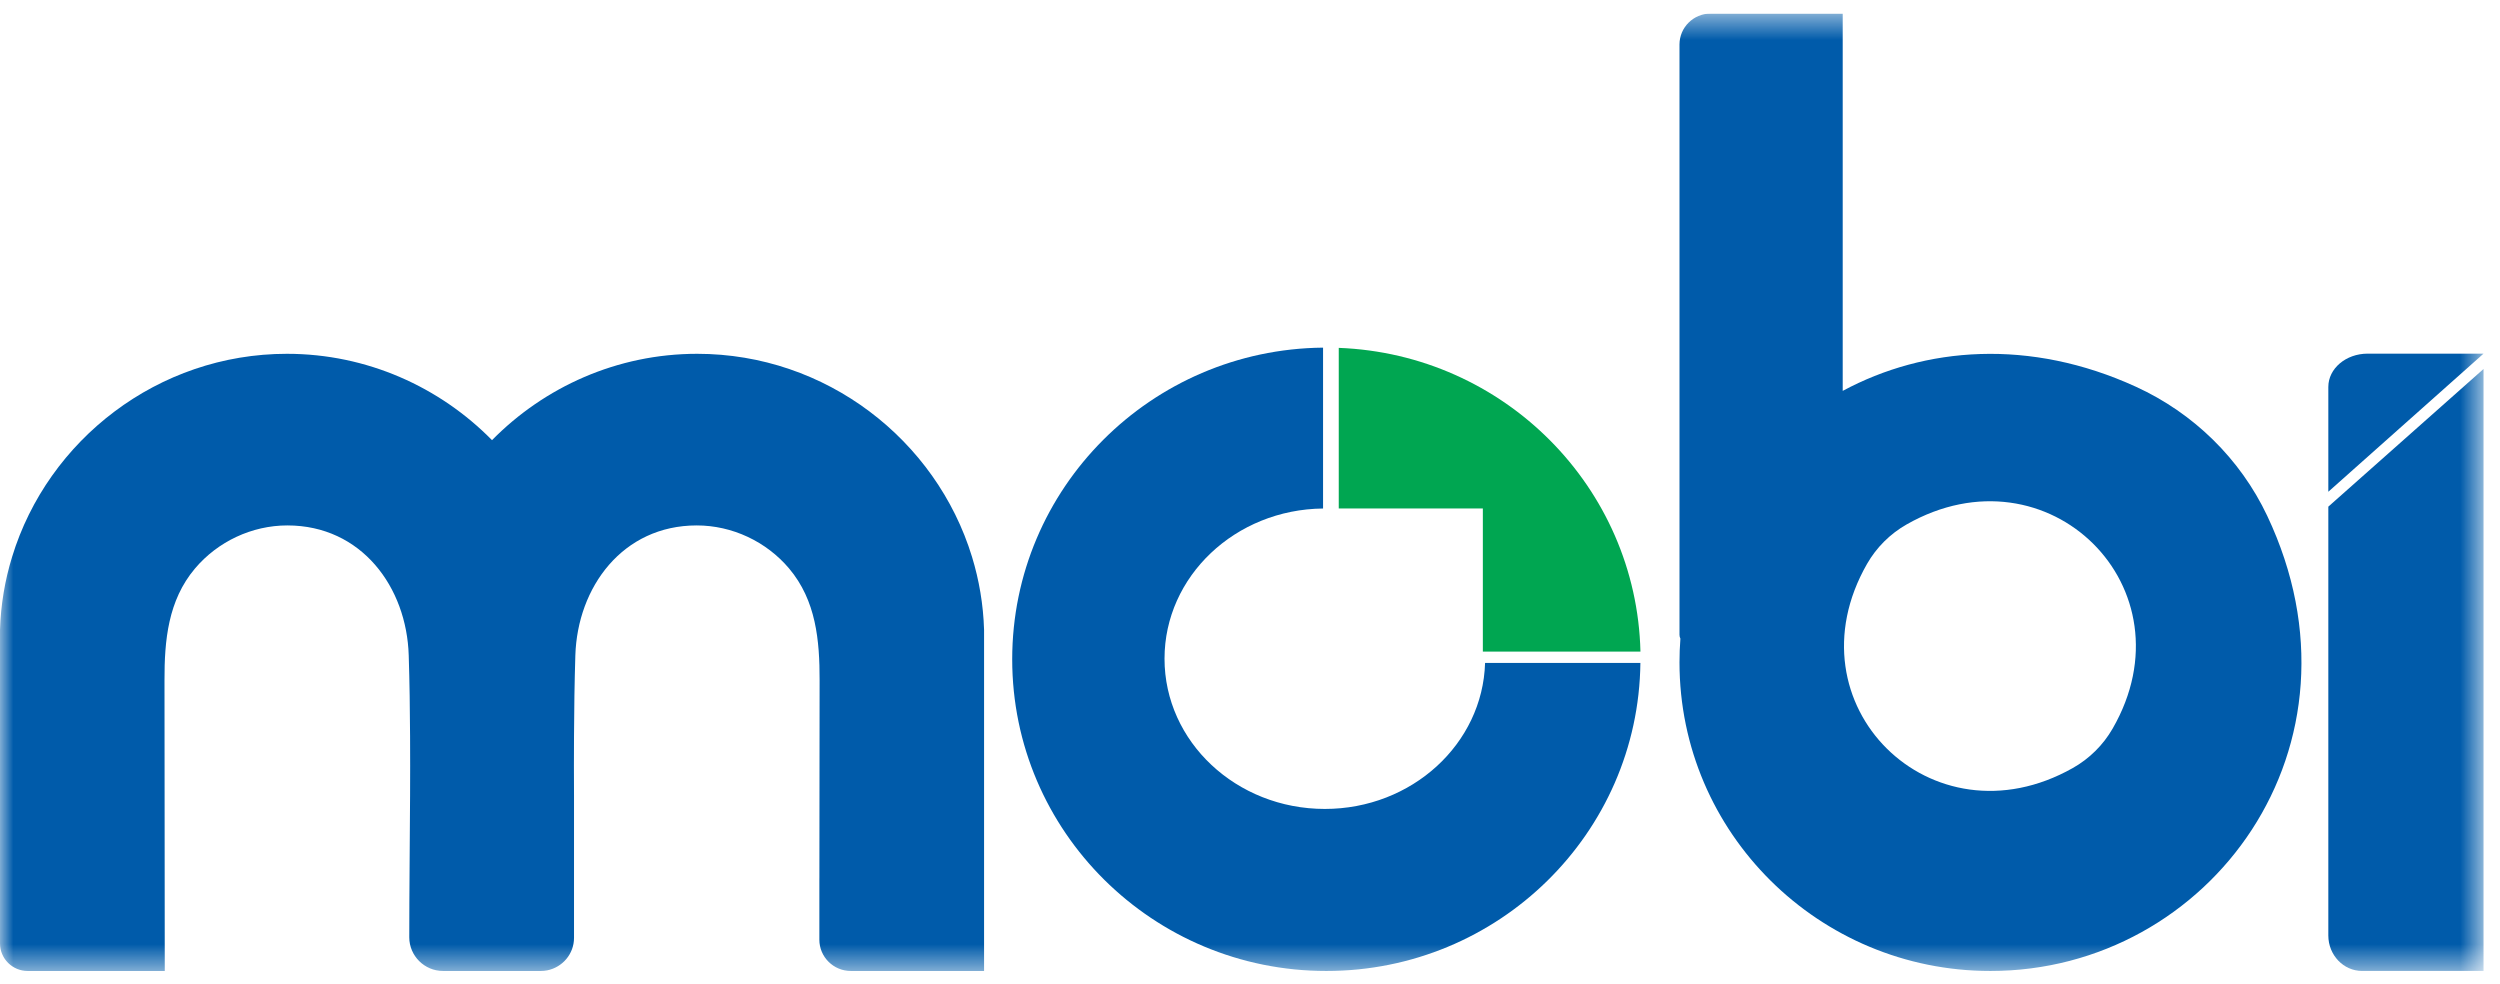
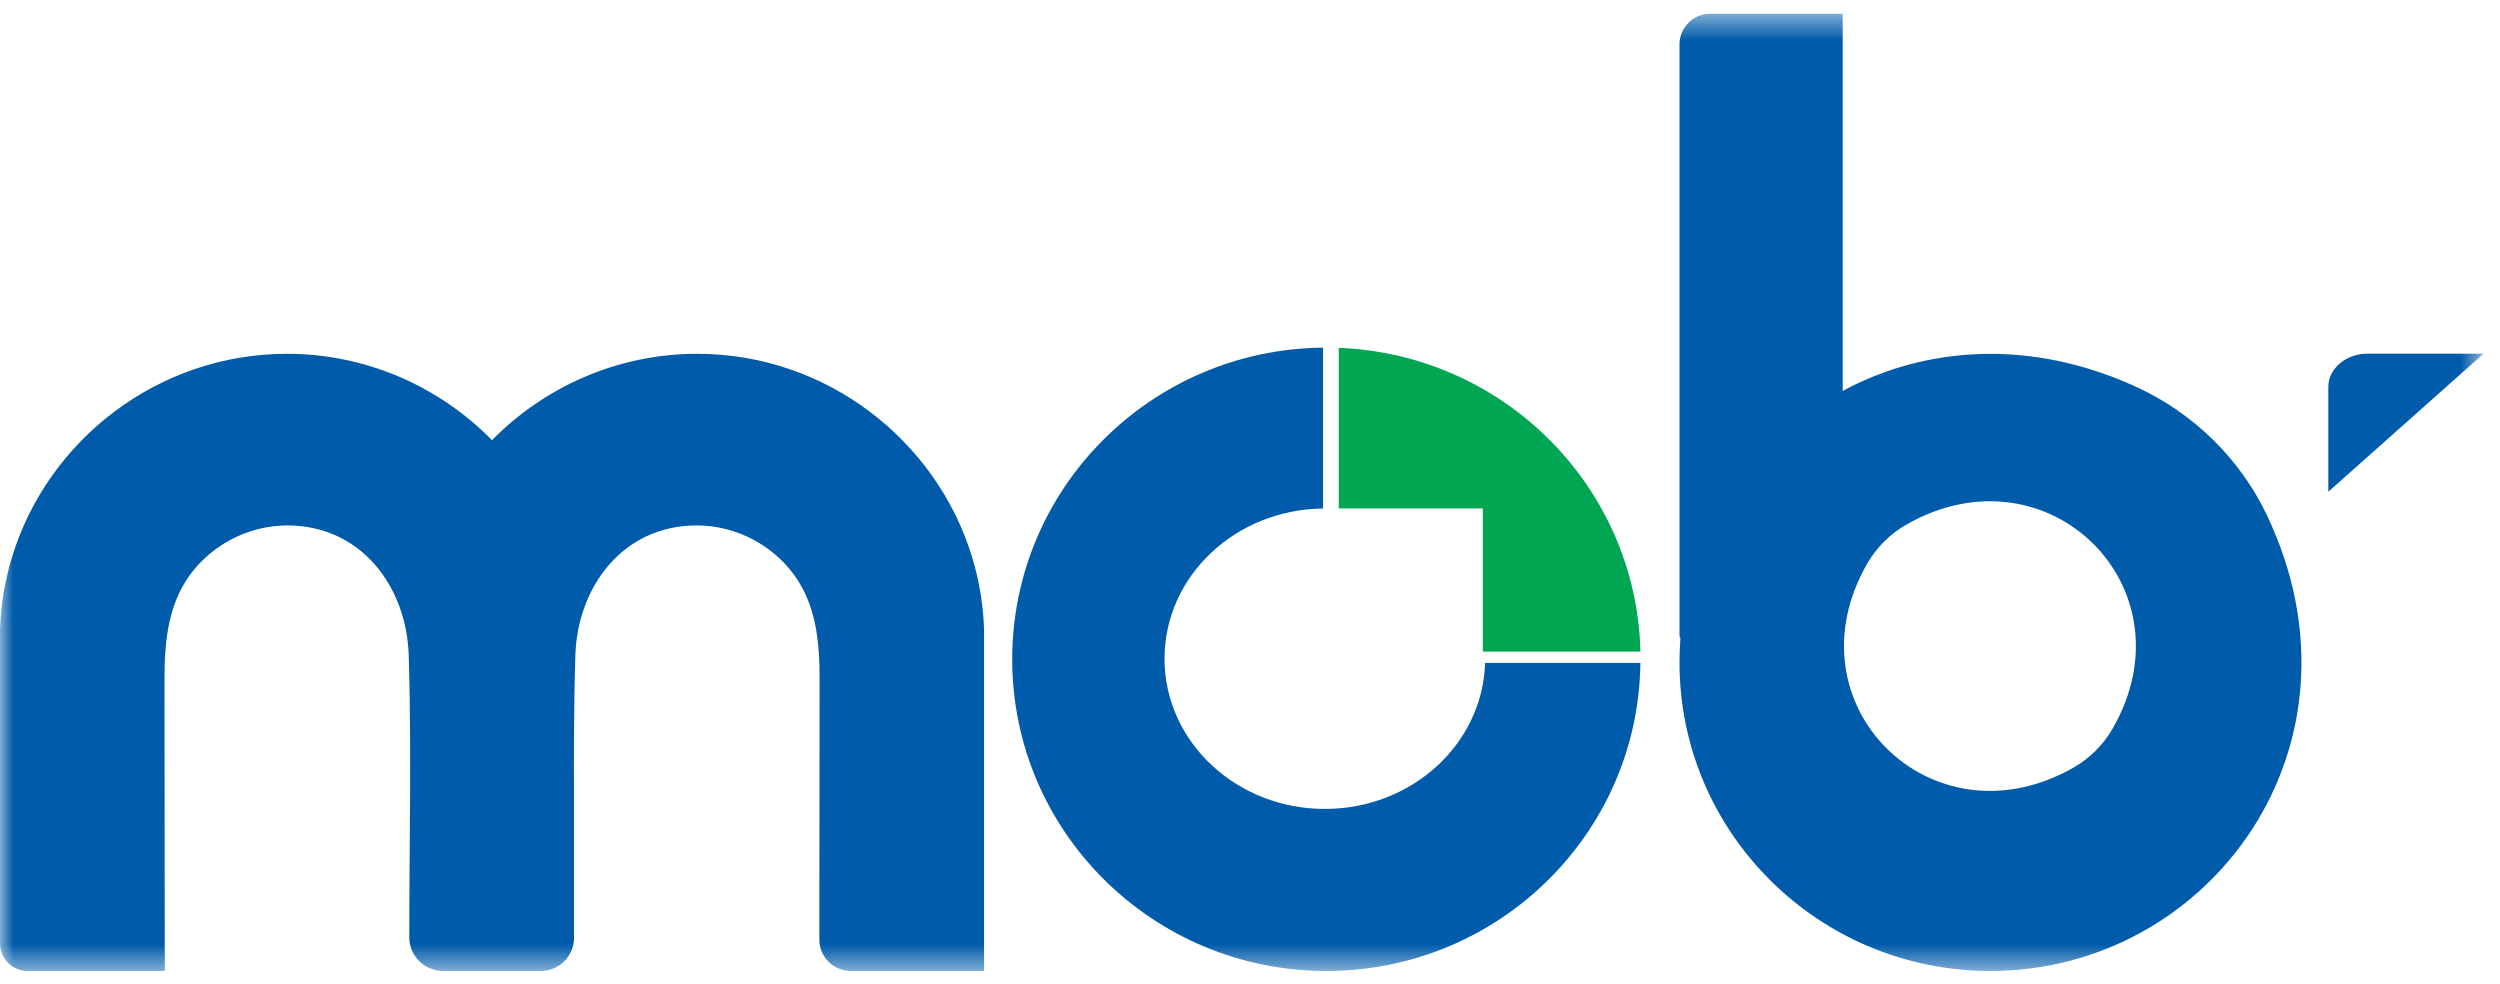
<svg xmlns="http://www.w3.org/2000/svg" width="94" height="37" viewBox="0 0 94 37" fill="none">
  <g clip-path="url(#clip0_1401_1094)">
    <mask id="mask0_1401_1094" style="mask-type:luminance" maskUnits="userSpaceOnUse" x="0" y="0" width="94" height="37">
      <path d="M93.375 0.509H0V36.509H93.375V0.509Z" fill="white" />
    </mask>
    <g mask="url(#mask0_1401_1094)">
      <path d="M80.312 14.542C76.321 12.717 72.383 13.033 69.286 14.697V0.509H64.322C63.674 0.509 63.149 1.03 63.149 1.673V23.869C63.149 23.921 63.162 23.97 63.183 24.013C63.16 24.308 63.149 24.607 63.149 24.907C63.149 31.314 68.384 36.509 74.841 36.509C83.087 36.509 89.338 28.042 85.247 19.394C84.234 17.252 82.476 15.532 80.312 14.542ZM77.939 28.877C72.62 31.879 67.177 26.477 70.202 21.2C70.555 20.584 71.071 20.069 71.692 19.717C77.016 16.692 82.481 22.115 79.433 27.398C79.078 28.014 78.561 28.526 77.939 28.877Z" fill="#005BAA" />
-       <path d="M93.381 36.508H88.816C88.114 36.508 87.545 35.911 87.545 35.173V19.05L93.381 13.874V36.508Z" fill="#005BAA" />
      <path d="M87.545 18.49V14.549C87.545 13.857 88.206 13.297 89.023 13.297H93.381" fill="#005BAA" />
      <path d="M61.679 24.926C61.606 31.335 56.347 36.509 49.87 36.509C43.346 36.509 38.059 31.262 38.059 24.79C38.059 18.357 43.28 13.136 49.747 13.071V19.12C46.449 19.153 43.786 21.669 43.786 24.767C43.786 27.887 46.484 30.416 49.813 30.416C53.086 30.416 55.749 27.972 55.839 24.926H61.679Z" fill="#005BAA" />
      <path d="M61.681 24.501H55.84C55.755 24.501 55.84 24.501 55.755 24.501V19.119H50.337V13.08C56.549 13.316 61.531 18.314 61.681 24.501Z" fill="#00A651" />
      <path d="M37.001 23.679V36.509H31.993C31.339 36.509 30.808 35.982 30.808 35.333V33.058C30.808 33.038 30.808 33.019 30.809 32.999V32.995C30.813 30.526 30.817 28.056 30.817 25.587C30.82 24.078 30.685 22.578 29.67 21.375C28.816 20.363 27.532 19.756 26.198 19.756C23.409 19.756 21.712 22.077 21.633 24.643C21.602 25.652 21.588 26.662 21.583 27.671C21.578 28.417 21.579 29.165 21.583 29.911V35.264C21.583 35.868 21.15 36.371 20.574 36.486C20.535 36.494 20.497 36.499 20.458 36.503C20.437 36.505 20.416 36.505 20.394 36.506C20.377 36.509 20.358 36.509 20.341 36.509H16.661C15.96 36.509 15.389 35.94 15.389 35.245C15.389 33.466 15.411 31.689 15.419 29.911C15.422 29.165 15.424 28.417 15.419 27.671C15.414 26.662 15.4 25.652 15.368 24.643C15.292 22.077 13.593 19.756 10.804 19.756C9.471 19.756 8.187 20.363 7.332 21.375C6.317 22.578 6.181 24.078 6.185 25.587C6.185 29.229 6.195 32.868 6.195 36.509H1.041C0.468 36.509 0 36.044 0 35.476V23.679C0.03 22.73 0.186 21.811 0.455 20.938C1.8 16.538 5.945 13.303 10.789 13.303C13.796 13.303 16.535 14.552 18.5 16.55C20.466 14.552 23.205 13.303 26.214 13.303C31.057 13.303 35.203 16.538 36.548 20.938C36.815 21.811 36.972 22.73 37.001 23.679Z" fill="#005BAA" />
    </g>
  </g>
  <defs>
    <clipPath id="clip0_1401_1094">
      <rect width="94" height="36" fill="white" transform="translate(0 0.509)" />
    </clipPath>
  </defs>
</svg>